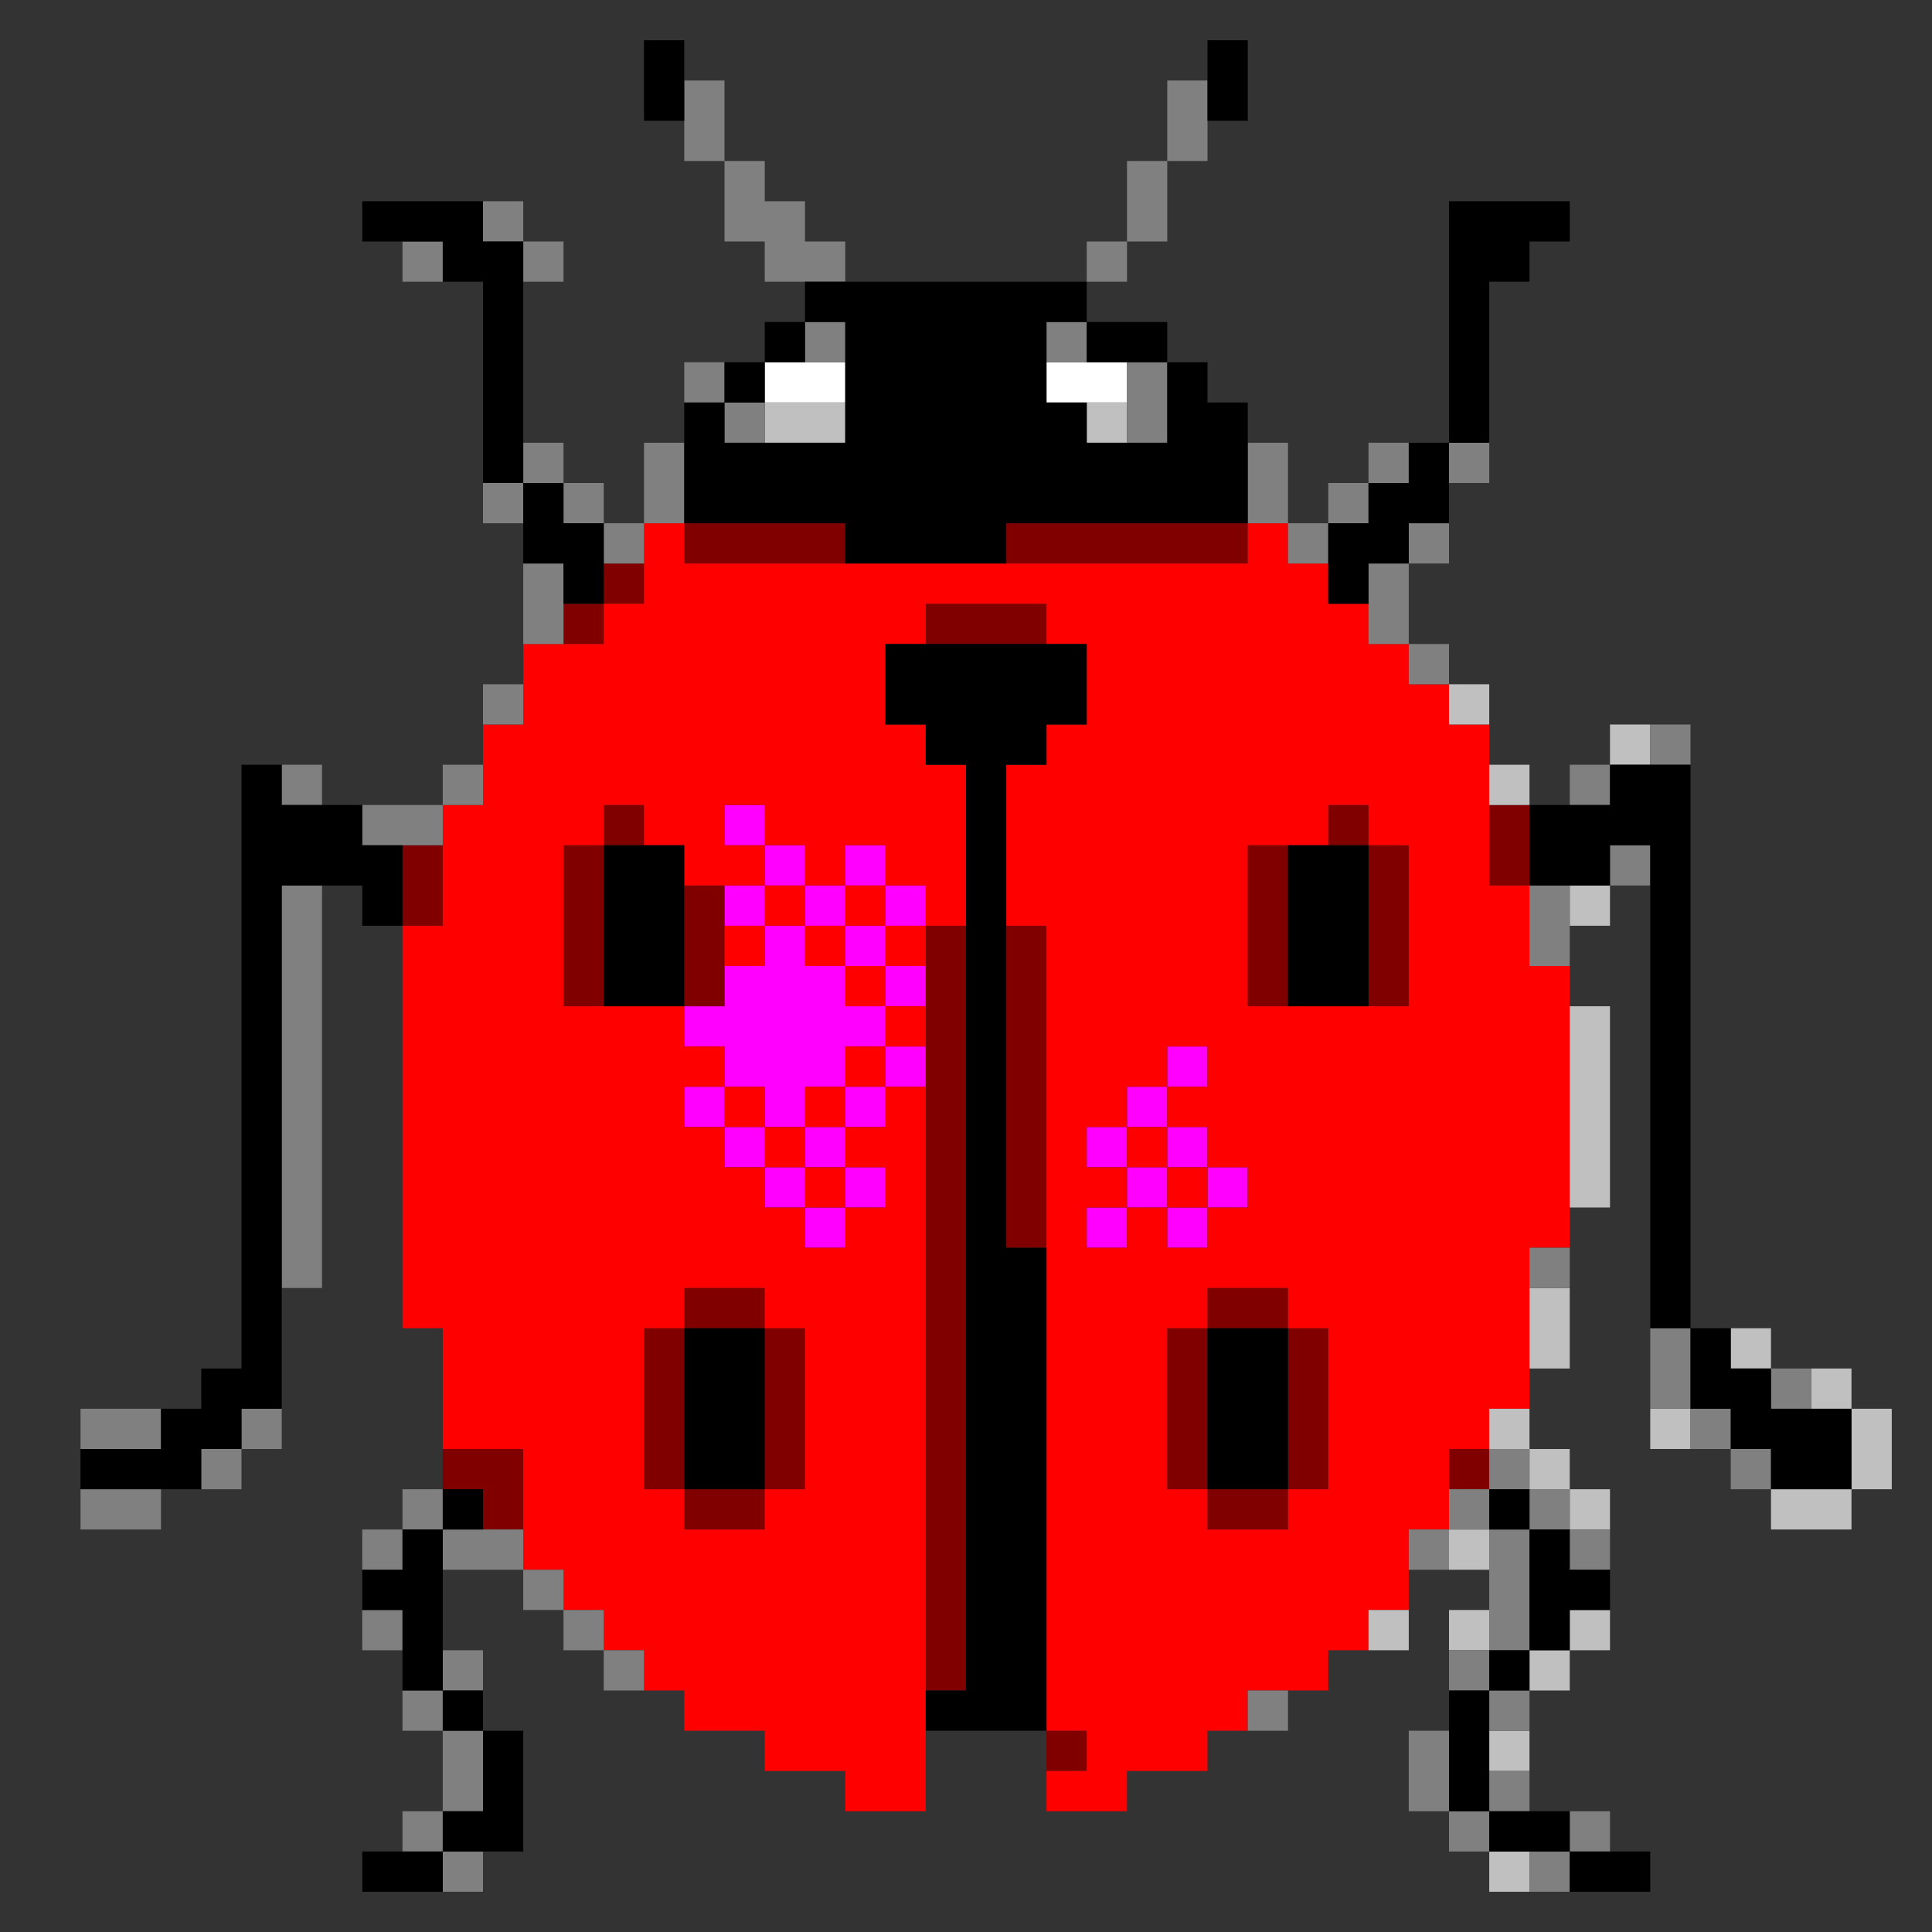
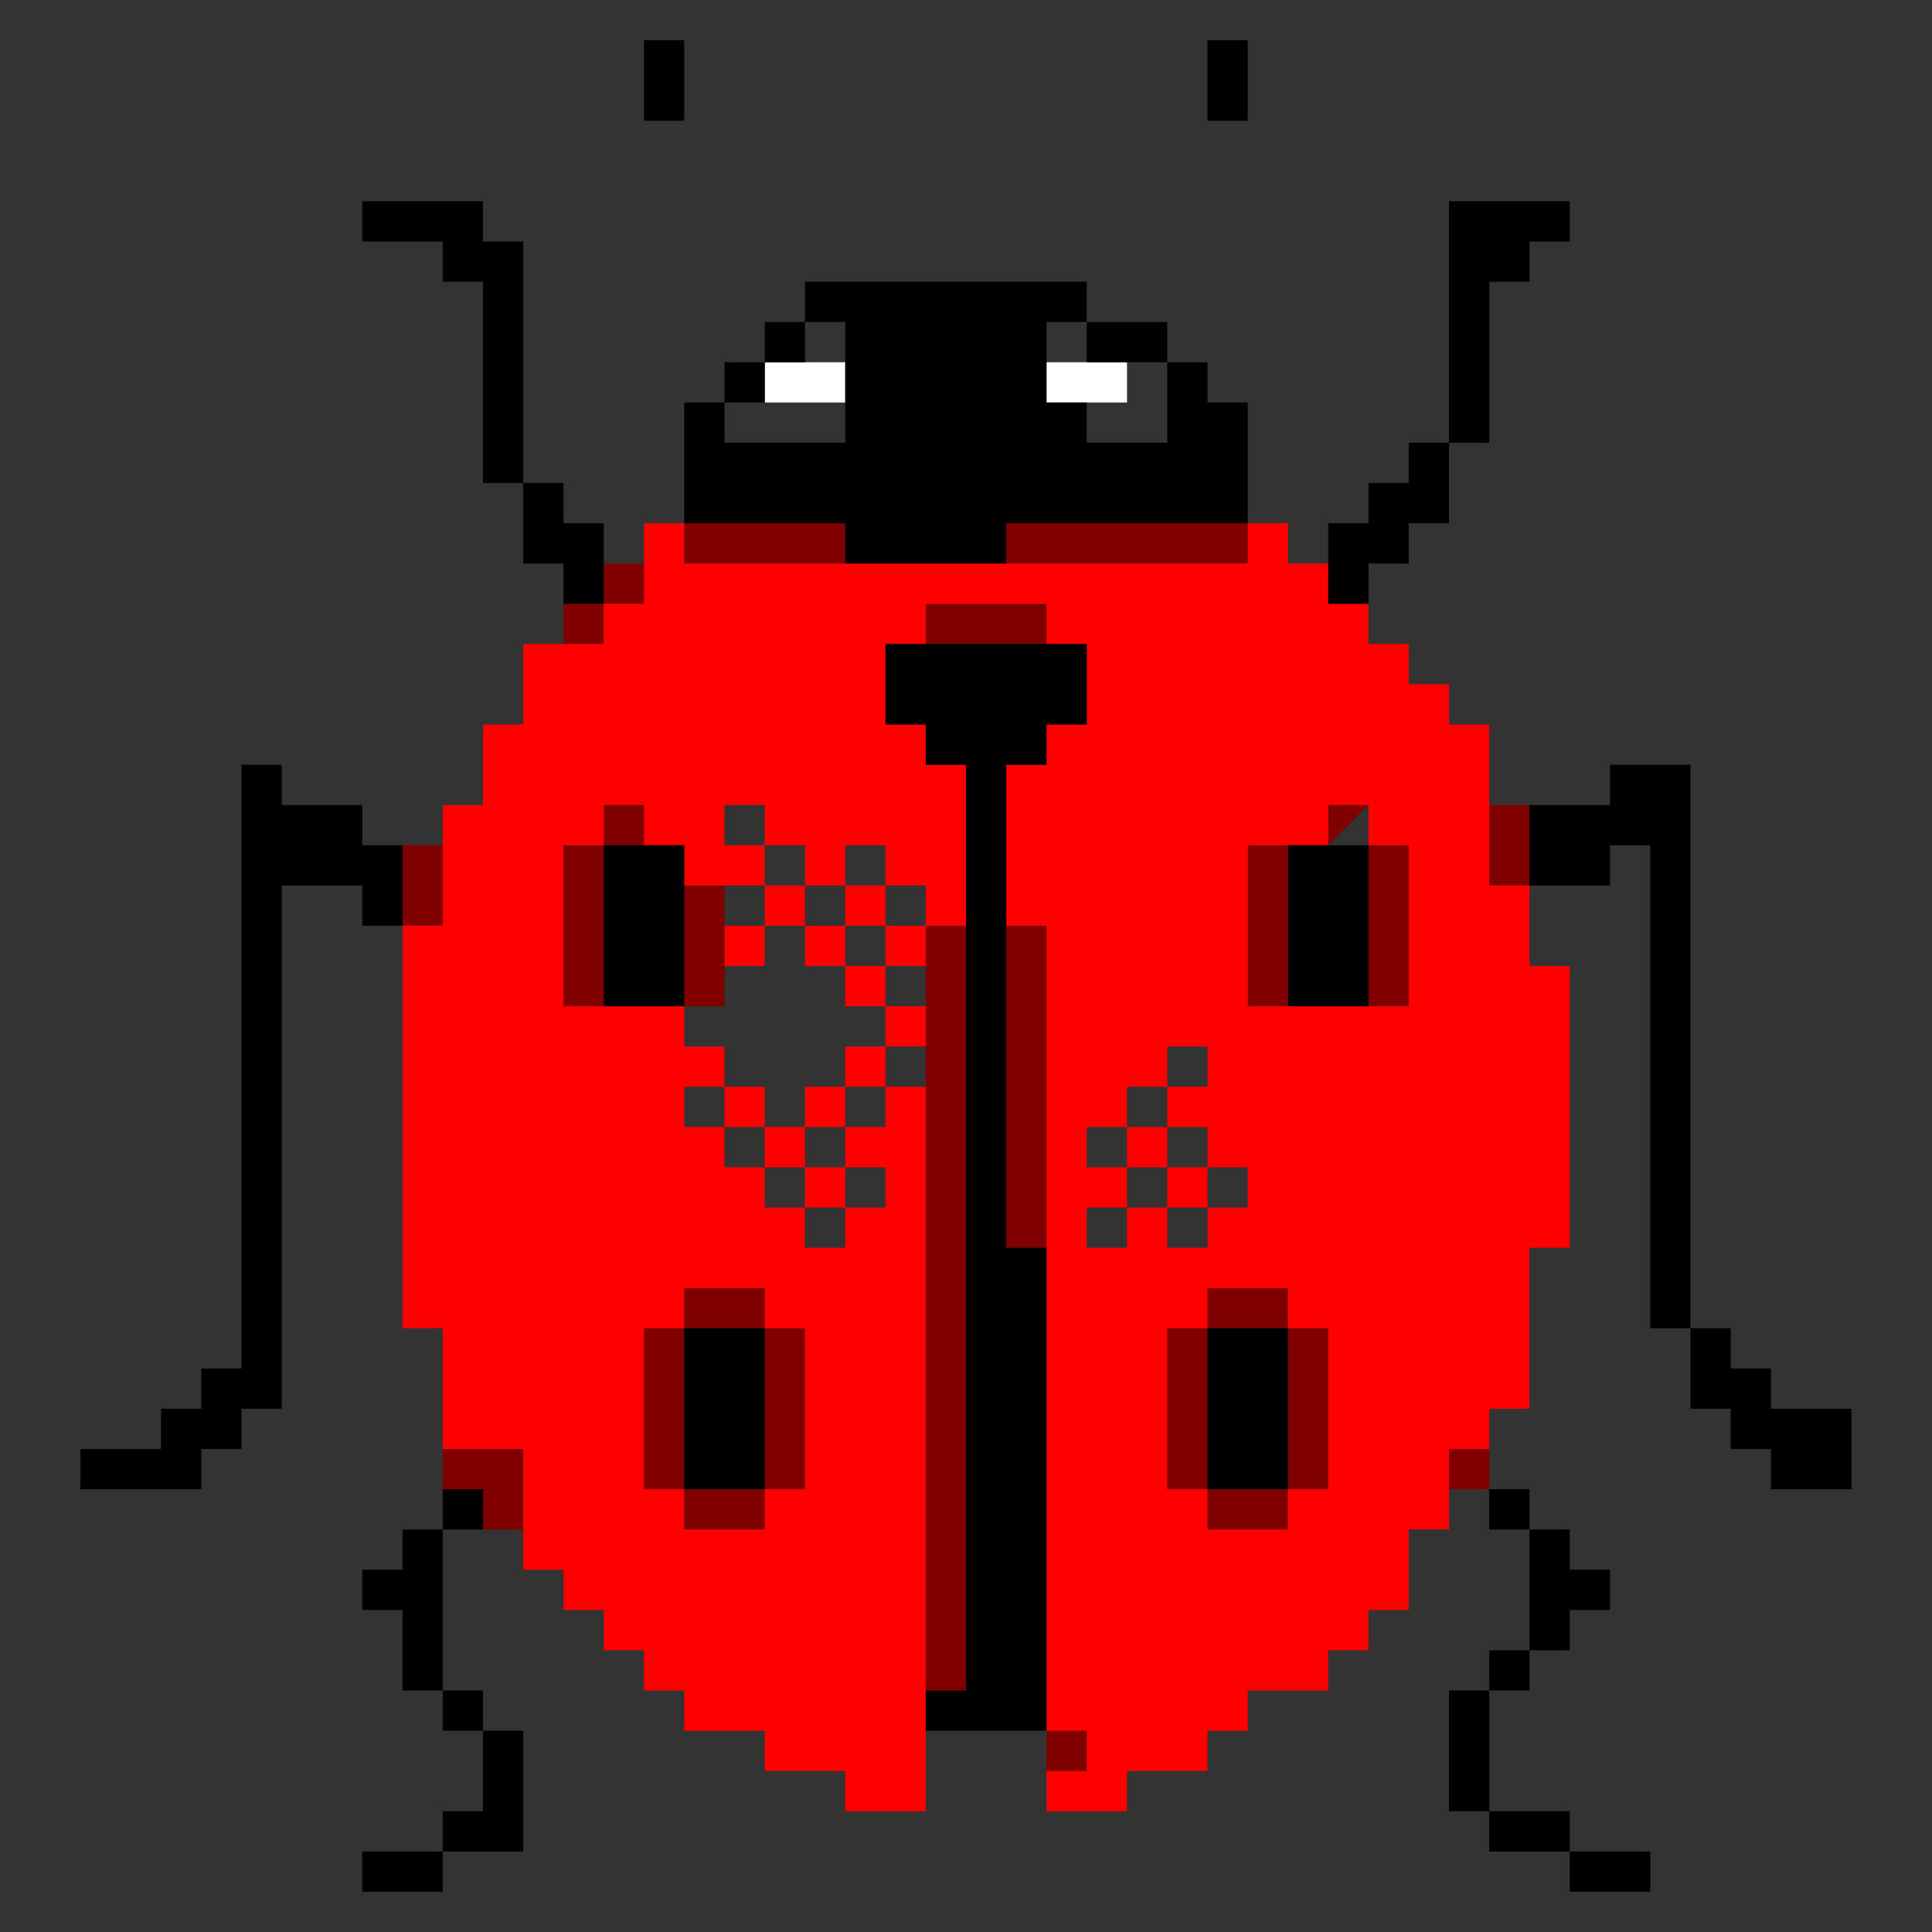
<svg xmlns="http://www.w3.org/2000/svg" height="960px" version="1.1" width="960px" id="svg2134">
  <rect width="100%" height="100%" fill="#333333" stroke="none" />
  <defs id="defs2" />
  <path id="rect126" d="M 380 180 L 380 200 L 400 200 L 420 200 L 420 180 L 400 180 L 380 180 z M 520 180 L 520 200 L 540 200 L 560 200 L 560 180 L 540 180 L 520 180 z " style="fill:#ffffff" />
-   <path id="rect1312" d="M 360 400 L 360 420 L 380 420 L 380 400 L 360 400 z M 380 420 L 380 440 L 400 440 L 400 420 L 380 420 z M 400 440 L 400 460 L 420 460 L 420 440 L 400 440 z M 420 440 L 440 440 L 440 420 L 420 420 L 420 440 z M 440 440 L 440 460 L 460 460 L 460 440 L 440 440 z M 440 460 L 420 460 L 420 480 L 440 480 L 440 460 z M 440 480 L 440 500 L 460 500 L 460 480 L 440 480 z M 440 500 L 420 500 L 420 480 L 400 480 L 400 460 L 380 460 L 380 480 L 360 480 L 360 500 L 340 500 L 340 520 L 360 520 L 360 540 L 380 540 L 380 560 L 400 560 L 400 540 L 420 540 L 420 520 L 440 520 L 440 500 z M 440 520 L 440 540 L 460 540 L 460 520 L 440 520 z M 440 540 L 420 540 L 420 560 L 440 560 L 440 540 z M 420 560 L 400 560 L 400 580 L 420 580 L 420 560 z M 420 580 L 420 600 L 440 600 L 440 580 L 420 580 z M 420 600 L 400 600 L 400 620 L 420 620 L 420 600 z M 400 600 L 400 580 L 380 580 L 380 600 L 400 600 z M 380 580 L 380 560 L 360 560 L 360 580 L 380 580 z M 360 560 L 360 540 L 340 540 L 340 560 L 360 560 z M 380 460 L 380 440 L 360 440 L 360 460 L 380 460 z M 580 520 L 580 540 L 600 540 L 600 520 L 580 520 z M 580 540 L 560 540 L 560 560 L 580 560 L 580 540 z M 580 560 L 580 580 L 600 580 L 600 560 L 580 560 z M 600 580 L 600 600 L 620 600 L 620 580 L 600 580 z M 600 600 L 580 600 L 580 620 L 600 620 L 600 600 z M 580 600 L 580 580 L 560 580 L 560 600 L 580 600 z M 560 600 L 540 600 L 540 620 L 560 620 L 560 600 z M 560 580 L 560 560 L 540 560 L 540 580 L 560 580 z " style="fill:#ff00ff" />
-   <path id="rect2074" d="M 340 260 L 340 280 L 360 280 L 380 280 L 400 280 L 420 280 L 420 260 L 400 260 L 380 260 L 360 260 L 340 260 z M 500 260 L 500 280 L 520 280 L 540 280 L 560 280 L 580 280 L 600 280 L 620 280 L 620 260 L 600 260 L 580 260 L 560 260 L 540 260 L 520 260 L 500 260 z M 300 280 L 300 300 L 320 300 L 320 280 L 300 280 z M 300 300 L 280 300 L 280 320 L 300 320 L 300 300 z M 460 300 L 460 320 L 480 320 L 500 320 L 520 320 L 520 300 L 500 300 L 480 300 L 460 300 z M 300 400 L 300 420 L 320 420 L 320 400 L 300 400 z M 300 420 L 280 420 L 280 440 L 280 460 L 280 480 L 280 500 L 300 500 L 300 480 L 300 460 L 300 440 L 300 420 z M 660 400 L 660 420 L 680 420 L 680 400 L 660 400 z M 680 420 L 680 440 L 680 460 L 680 480 L 680 500 L 700 500 L 700 480 L 700 460 L 700 440 L 700 420 L 680 420 z M 740 400 L 740 420 L 740 440 L 760 440 L 760 420 L 760 400 L 740 400 z M 200 420 L 200 440 L 200 460 L 220 460 L 220 440 L 220 420 L 200 420 z M 620 420 L 620 440 L 620 460 L 620 480 L 620 500 L 640 500 L 640 480 L 640 460 L 640 440 L 640 420 L 620 420 z M 340 440 L 340 460 L 340 480 L 340 500 L 360 500 L 360 480 L 360 460 L 360 440 L 340 440 z M 460 460 L 460 480 L 460 500 L 460 520 L 460 540 L 460 560 L 460 580 L 460 600 L 460 620 L 460 640 L 460 660 L 460 680 L 460 700 L 460 720 L 460 740 L 460 760 L 460 780 L 460 800 L 460 820 L 460 840 L 480 840 L 480 820 L 480 800 L 480 780 L 480 760 L 480 740 L 480 720 L 480 700 L 480 680 L 480 660 L 480 640 L 480 620 L 480 600 L 480 580 L 480 560 L 480 540 L 480 520 L 480 500 L 480 480 L 480 460 L 460 460 z M 500 460 L 500 480 L 500 500 L 500 520 L 500 540 L 500 560 L 500 580 L 500 600 L 500 620 L 520 620 L 520 600 L 520 580 L 520 560 L 520 540 L 520 520 L 520 500 L 520 480 L 520 460 L 500 460 z M 340 640 L 340 660 L 360 660 L 380 660 L 380 640 L 360 640 L 340 640 z M 380 660 L 380 680 L 380 700 L 380 720 L 380 740 L 400 740 L 400 720 L 400 700 L 400 680 L 400 660 L 380 660 z M 380 740 L 360 740 L 340 740 L 340 760 L 360 760 L 380 760 L 380 740 z M 340 740 L 340 720 L 340 700 L 340 680 L 340 660 L 320 660 L 320 680 L 320 700 L 320 720 L 320 740 L 340 740 z M 600 640 L 600 660 L 620 660 L 640 660 L 640 640 L 620 640 L 600 640 z M 640 660 L 640 680 L 640 700 L 640 720 L 640 740 L 660 740 L 660 720 L 660 700 L 660 680 L 660 660 L 640 660 z M 640 740 L 620 740 L 600 740 L 600 760 L 620 760 L 640 760 L 640 740 z M 600 740 L 600 720 L 600 700 L 600 680 L 600 660 L 580 660 L 580 680 L 580 700 L 580 720 L 580 740 L 600 740 z M 220 720 L 220 740 L 240 740 L 240 760 L 260 760 L 260 740 L 260 720 L 240 720 L 220 720 z M 720 720 L 720 740 L 740 740 L 740 720 L 720 720 z M 520 860 L 520 880 L 540 880 L 540 860 L 520 860 z " style="fill:#800000" />
+   <path id="rect2074" d="M 340 260 L 340 280 L 360 280 L 380 280 L 400 280 L 420 280 L 420 260 L 400 260 L 380 260 L 360 260 L 340 260 z M 500 260 L 500 280 L 520 280 L 540 280 L 560 280 L 580 280 L 600 280 L 620 280 L 620 260 L 600 260 L 580 260 L 560 260 L 540 260 L 520 260 L 500 260 z M 300 280 L 300 300 L 320 300 L 320 280 L 300 280 z M 300 300 L 280 300 L 280 320 L 300 320 L 300 300 z M 460 300 L 460 320 L 480 320 L 500 320 L 520 320 L 520 300 L 500 300 L 480 300 L 460 300 z M 300 400 L 300 420 L 320 420 L 320 400 L 300 400 z M 300 420 L 280 420 L 280 440 L 280 460 L 280 480 L 280 500 L 300 500 L 300 480 L 300 460 L 300 440 L 300 420 z M 660 400 L 660 420 L 680 400 L 660 400 z M 680 420 L 680 440 L 680 460 L 680 480 L 680 500 L 700 500 L 700 480 L 700 460 L 700 440 L 700 420 L 680 420 z M 740 400 L 740 420 L 740 440 L 760 440 L 760 420 L 760 400 L 740 400 z M 200 420 L 200 440 L 200 460 L 220 460 L 220 440 L 220 420 L 200 420 z M 620 420 L 620 440 L 620 460 L 620 480 L 620 500 L 640 500 L 640 480 L 640 460 L 640 440 L 640 420 L 620 420 z M 340 440 L 340 460 L 340 480 L 340 500 L 360 500 L 360 480 L 360 460 L 360 440 L 340 440 z M 460 460 L 460 480 L 460 500 L 460 520 L 460 540 L 460 560 L 460 580 L 460 600 L 460 620 L 460 640 L 460 660 L 460 680 L 460 700 L 460 720 L 460 740 L 460 760 L 460 780 L 460 800 L 460 820 L 460 840 L 480 840 L 480 820 L 480 800 L 480 780 L 480 760 L 480 740 L 480 720 L 480 700 L 480 680 L 480 660 L 480 640 L 480 620 L 480 600 L 480 580 L 480 560 L 480 540 L 480 520 L 480 500 L 480 480 L 480 460 L 460 460 z M 500 460 L 500 480 L 500 500 L 500 520 L 500 540 L 500 560 L 500 580 L 500 600 L 500 620 L 520 620 L 520 600 L 520 580 L 520 560 L 520 540 L 520 520 L 520 500 L 520 480 L 520 460 L 500 460 z M 340 640 L 340 660 L 360 660 L 380 660 L 380 640 L 360 640 L 340 640 z M 380 660 L 380 680 L 380 700 L 380 720 L 380 740 L 400 740 L 400 720 L 400 700 L 400 680 L 400 660 L 380 660 z M 380 740 L 360 740 L 340 740 L 340 760 L 360 760 L 380 760 L 380 740 z M 340 740 L 340 720 L 340 700 L 340 680 L 340 660 L 320 660 L 320 680 L 320 700 L 320 720 L 320 740 L 340 740 z M 600 640 L 600 660 L 620 660 L 640 660 L 640 640 L 620 640 L 600 640 z M 640 660 L 640 680 L 640 700 L 640 720 L 640 740 L 660 740 L 660 720 L 660 700 L 660 680 L 660 660 L 640 660 z M 640 740 L 620 740 L 600 740 L 600 760 L 620 760 L 640 760 L 640 740 z M 600 740 L 600 720 L 600 700 L 600 680 L 600 660 L 580 660 L 580 680 L 580 700 L 580 720 L 580 740 L 600 740 z M 220 720 L 220 740 L 240 740 L 240 760 L 260 760 L 260 740 L 260 720 L 240 720 L 220 720 z M 720 720 L 720 740 L 740 740 L 740 720 L 720 720 z M 520 860 L 520 880 L 540 880 L 540 860 L 520 860 z " style="fill:#800000" />
  <path id="rect2098" d="M 320 260 L 320 280 L 320 300 L 300 300 L 300 320 L 280 320 L 260 320 L 260 340 L 260 360 L 240 360 L 240 380 L 240 400 L 220 400 L 220 420 L 220 440 L 220 460 L 200 460 L 200 480 L 200 500 L 200 520 L 200 540 L 200 560 L 200 580 L 200 600 L 200 620 L 200 640 L 200 660 L 220 660 L 220 680 L 220 700 L 220 720 L 240 720 L 260 720 L 260 740 L 260 760 L 260 780 L 280 780 L 280 800 L 300 800 L 300 820 L 320 820 L 320 840 L 340 840 L 340 860 L 360 860 L 380 860 L 380 880 L 400 880 L 420 880 L 420 900 L 440 900 L 460 900 L 460 880 L 460 860 L 460 840 L 460 820 L 460 800 L 460 780 L 460 760 L 460 740 L 460 720 L 460 700 L 460 680 L 460 660 L 460 640 L 460 620 L 460 600 L 460 580 L 460 560 L 460 540 L 440 540 L 440 560 L 420 560 L 420 580 L 440 580 L 440 600 L 420 600 L 420 620 L 400 620 L 400 600 L 380 600 L 380 580 L 360 580 L 360 560 L 340 560 L 340 540 L 360 540 L 360 520 L 340 520 L 340 500 L 320 500 L 300 500 L 280 500 L 280 480 L 280 460 L 280 440 L 280 420 L 300 420 L 300 400 L 320 400 L 320 420 L 340 420 L 340 440 L 360 440 L 380 440 L 380 420 L 360 420 L 360 400 L 380 400 L 380 420 L 400 420 L 400 440 L 420 440 L 420 420 L 440 420 L 440 440 L 460 440 L 460 460 L 480 460 L 480 440 L 480 420 L 480 400 L 480 380 L 460 380 L 460 360 L 440 360 L 440 340 L 440 320 L 460 320 L 460 300 L 480 300 L 500 300 L 520 300 L 520 320 L 540 320 L 540 340 L 540 360 L 520 360 L 520 380 L 500 380 L 500 400 L 500 420 L 500 440 L 500 460 L 520 460 L 520 480 L 520 500 L 520 520 L 520 540 L 520 560 L 520 580 L 520 600 L 520 620 L 520 640 L 520 660 L 520 680 L 520 700 L 520 720 L 520 740 L 520 760 L 520 780 L 520 800 L 520 820 L 520 840 L 520 860 L 540 860 L 540 880 L 520 880 L 520 900 L 540 900 L 560 900 L 560 880 L 580 880 L 600 880 L 600 860 L 620 860 L 620 840 L 640 840 L 660 840 L 660 820 L 680 820 L 680 800 L 700 800 L 700 780 L 700 760 L 720 760 L 720 740 L 720 720 L 740 720 L 740 700 L 760 700 L 760 680 L 760 660 L 760 640 L 760 620 L 780 620 L 780 600 L 780 580 L 780 560 L 780 540 L 780 520 L 780 500 L 780 480 L 760 480 L 760 460 L 760 440 L 740 440 L 740 420 L 740 400 L 740 380 L 740 360 L 720 360 L 720 340 L 700 340 L 700 320 L 680 320 L 680 300 L 660 300 L 660 280 L 640 280 L 640 260 L 620 260 L 620 280 L 600 280 L 580 280 L 560 280 L 540 280 L 520 280 L 500 280 L 480 280 L 460 280 L 440 280 L 420 280 L 400 280 L 380 280 L 360 280 L 340 280 L 340 260 L 320 260 z M 460 460 L 440 460 L 440 480 L 460 480 L 460 460 z M 440 480 L 420 480 L 420 500 L 440 500 L 440 480 z M 440 500 L 440 520 L 460 520 L 460 500 L 440 500 z M 440 520 L 420 520 L 420 540 L 440 540 L 440 520 z M 420 540 L 400 540 L 400 560 L 420 560 L 420 540 z M 400 560 L 380 560 L 380 580 L 400 580 L 400 560 z M 400 580 L 400 600 L 420 600 L 420 580 L 400 580 z M 380 560 L 380 540 L 360 540 L 360 560 L 380 560 z M 420 480 L 420 460 L 400 460 L 400 480 L 420 480 z M 400 460 L 400 440 L 380 440 L 380 460 L 400 460 z M 380 460 L 360 460 L 360 480 L 380 480 L 380 460 z M 420 460 L 440 460 L 440 440 L 420 440 L 420 460 z M 660 400 L 680 400 L 680 420 L 700 420 L 700 440 L 700 460 L 700 480 L 700 500 L 680 500 L 660 500 L 640 500 L 620 500 L 620 480 L 620 460 L 620 440 L 620 420 L 640 420 L 660 420 L 660 400 z M 580 520 L 600 520 L 600 540 L 580 540 L 580 560 L 600 560 L 600 580 L 620 580 L 620 600 L 600 600 L 600 620 L 580 620 L 580 600 L 560 600 L 560 620 L 540 620 L 540 600 L 560 600 L 560 580 L 540 580 L 540 560 L 560 560 L 560 540 L 580 540 L 580 520 z M 560 560 L 560 580 L 580 580 L 580 560 L 560 560 z M 580 580 L 580 600 L 600 600 L 600 580 L 580 580 z M 340 640 L 360 640 L 380 640 L 380 660 L 400 660 L 400 680 L 400 700 L 400 720 L 400 740 L 380 740 L 380 760 L 360 760 L 340 760 L 340 740 L 320 740 L 320 720 L 320 700 L 320 680 L 320 660 L 340 660 L 340 640 z M 600 640 L 620 640 L 640 640 L 640 660 L 660 660 L 660 680 L 660 700 L 660 720 L 660 740 L 640 740 L 640 760 L 620 760 L 600 760 L 600 740 L 580 740 L 580 720 L 580 700 L 580 680 L 580 660 L 600 660 L 600 640 z " style="fill:#ff0000" />
-   <path id="rect2126" d="M 380 200 L 380 220 L 400 220 L 420 220 L 420 200 L 400 200 L 380 200 z M 540 200 L 540 220 L 560 220 L 560 200 L 540 200 z M 720 340 L 720 360 L 740 360 L 740 340 L 720 340 z M 800 360 L 800 380 L 820 380 L 820 360 L 800 360 z M 740 380 L 740 400 L 760 400 L 760 380 L 740 380 z M 780 440 L 780 460 L 800 460 L 800 440 L 780 440 z M 780 500 L 780 520 L 780 540 L 780 560 L 780 580 L 780 600 L 800 600 L 800 580 L 800 560 L 800 540 L 800 520 L 800 500 L 780 500 z M 760 640 L 760 660 L 760 680 L 780 680 L 780 660 L 780 640 L 760 640 z M 860 660 L 860 680 L 880 680 L 880 660 L 860 660 z M 900 680 L 900 700 L 920 700 L 920 680 L 900 680 z M 920 700 L 920 720 L 920 740 L 940 740 L 940 720 L 940 700 L 920 700 z M 920 740 L 900 740 L 880 740 L 880 760 L 900 760 L 920 760 L 920 740 z M 740 700 L 740 720 L 760 720 L 760 700 L 740 700 z M 760 720 L 760 740 L 780 740 L 780 720 L 760 720 z M 780 740 L 780 760 L 800 760 L 800 740 L 780 740 z M 820 700 L 820 720 L 840 720 L 840 700 L 820 700 z M 720 760 L 720 780 L 740 780 L 740 760 L 720 760 z M 680 800 L 680 820 L 700 820 L 700 800 L 680 800 z M 720 800 L 720 820 L 740 820 L 740 800 L 720 800 z M 780 800 L 780 820 L 800 820 L 800 800 L 780 800 z M 780 820 L 760 820 L 760 840 L 780 840 L 780 820 z M 740 860 L 740 880 L 760 880 L 760 860 L 740 860 z M 740 920 L 740 940 L 760 940 L 760 920 L 740 920 z " style="fill:#c0c0c0" />
-   <path id="rect2128" d="M 340 40 L 340 60 L 340 80 L 360 80 L 360 60 L 360 40 L 340 40 z M 360 80 L 360 100 L 360 120 L 380 120 L 380 140 L 400 140 L 420 140 L 420 120 L 400 120 L 400 100 L 380 100 L 380 80 L 360 80 z M 580 40 L 580 60 L 580 80 L 600 80 L 600 60 L 600 40 L 580 40 z M 580 80 L 560 80 L 560 100 L 560 120 L 580 120 L 580 100 L 580 80 z M 560 120 L 540 120 L 540 140 L 560 140 L 560 120 z M 240 100 L 240 120 L 260 120 L 260 100 L 240 100 z M 260 120 L 260 140 L 280 140 L 280 120 L 260 120 z M 200 120 L 200 140 L 220 140 L 220 120 L 200 120 z M 400 160 L 400 180 L 420 180 L 420 160 L 400 160 z M 520 160 L 520 180 L 540 180 L 540 160 L 520 160 z M 340 180 L 340 200 L 360 200 L 360 180 L 340 180 z M 360 200 L 360 220 L 380 220 L 380 200 L 360 200 z M 560 180 L 560 200 L 560 220 L 580 220 L 580 200 L 580 180 L 560 180 z M 260 220 L 260 240 L 280 240 L 280 220 L 260 220 z M 280 240 L 280 260 L 300 260 L 300 240 L 280 240 z M 300 260 L 300 280 L 320 280 L 320 260 L 300 260 z M 320 260 L 340 260 L 340 240 L 340 220 L 320 220 L 320 240 L 320 260 z M 260 240 L 240 240 L 240 260 L 260 260 L 260 240 z M 620 220 L 620 240 L 620 260 L 640 260 L 640 240 L 640 220 L 620 220 z M 640 260 L 640 280 L 660 280 L 660 260 L 640 260 z M 660 260 L 680 260 L 680 240 L 660 240 L 660 260 z M 680 240 L 700 240 L 700 220 L 680 220 L 680 240 z M 720 220 L 720 240 L 740 240 L 740 220 L 720 220 z M 700 260 L 700 280 L 720 280 L 720 260 L 700 260 z M 700 280 L 680 280 L 680 300 L 680 320 L 700 320 L 700 300 L 700 280 z M 700 320 L 700 340 L 720 340 L 720 320 L 700 320 z M 260 280 L 260 300 L 260 320 L 280 320 L 280 300 L 280 280 L 260 280 z M 240 340 L 240 360 L 260 360 L 260 340 L 240 340 z M 820 360 L 820 380 L 840 380 L 840 360 L 820 360 z M 140 380 L 140 400 L 160 400 L 160 380 L 140 380 z M 220 380 L 220 400 L 240 400 L 240 380 L 220 380 z M 220 400 L 200 400 L 180 400 L 180 420 L 200 420 L 220 420 L 220 400 z M 780 380 L 780 400 L 800 400 L 800 380 L 780 380 z M 800 420 L 800 440 L 820 440 L 820 420 L 800 420 z M 140 440 L 140 460 L 140 480 L 140 500 L 140 520 L 140 540 L 140 560 L 140 580 L 140 600 L 140 620 L 140 640 L 160 640 L 160 620 L 160 600 L 160 580 L 160 560 L 160 540 L 160 520 L 160 500 L 160 480 L 160 460 L 160 440 L 140 440 z M 760 440 L 760 460 L 760 480 L 780 480 L 780 460 L 780 440 L 760 440 z M 760 620 L 760 640 L 780 640 L 780 620 L 760 620 z M 820 660 L 820 680 L 820 700 L 840 700 L 840 680 L 840 660 L 820 660 z M 840 700 L 840 720 L 860 720 L 860 700 L 840 700 z M 860 720 L 860 740 L 880 740 L 880 720 L 860 720 z M 880 680 L 880 700 L 900 700 L 900 680 L 880 680 z M 40 700 L 40 720 L 60 720 L 80 720 L 80 700 L 60 700 L 40 700 z M 120 700 L 120 720 L 140 720 L 140 700 L 120 700 z M 120 720 L 100 720 L 100 740 L 120 740 L 120 720 z M 740 720 L 740 740 L 760 740 L 760 720 L 740 720 z M 760 740 L 760 760 L 780 760 L 780 740 L 760 740 z M 780 760 L 780 780 L 800 780 L 800 760 L 780 760 z M 760 760 L 740 760 L 740 780 L 740 800 L 740 820 L 760 820 L 760 800 L 760 780 L 760 760 z M 740 820 L 720 820 L 720 840 L 740 840 L 740 820 z M 740 840 L 740 860 L 760 860 L 760 840 L 740 840 z M 740 760 L 740 740 L 720 740 L 720 760 L 740 760 z M 720 760 L 700 760 L 700 780 L 720 780 L 720 760 z M 40 740 L 40 760 L 60 760 L 80 760 L 80 740 L 60 740 L 40 740 z M 200 740 L 200 760 L 220 760 L 220 740 L 200 740 z M 220 760 L 220 780 L 240 780 L 260 780 L 260 760 L 240 760 L 220 760 z M 260 780 L 260 800 L 280 800 L 280 780 L 260 780 z M 280 800 L 280 820 L 300 820 L 300 800 L 280 800 z M 300 820 L 300 840 L 320 840 L 320 820 L 300 820 z M 200 760 L 180 760 L 180 780 L 200 780 L 200 760 z M 180 800 L 180 820 L 200 820 L 200 800 L 180 800 z M 220 820 L 220 840 L 240 840 L 240 820 L 220 820 z M 220 840 L 200 840 L 200 860 L 220 860 L 220 840 z M 220 860 L 220 880 L 220 900 L 240 900 L 240 880 L 240 860 L 220 860 z M 220 900 L 200 900 L 200 920 L 220 920 L 220 900 z M 220 920 L 220 940 L 240 940 L 240 920 L 220 920 z M 620 840 L 620 860 L 640 860 L 640 840 L 620 840 z M 700 860 L 700 880 L 700 900 L 720 900 L 720 880 L 720 860 L 700 860 z M 720 900 L 720 920 L 740 920 L 740 900 L 720 900 z M 740 900 L 760 900 L 760 880 L 740 880 L 740 900 z M 780 900 L 780 920 L 800 920 L 800 900 L 780 900 z M 780 920 L 760 920 L 760 940 L 780 940 L 780 920 z " style="fill:#808080" />
  <path id="rect2132" d="M 320 20 L 320 40 L 320 60 L 340 60 L 340 40 L 340 20 L 320 20 z M 600 20 L 600 40 L 600 60 L 620 60 L 620 40 L 620 20 L 600 20 z M 180 100 L 180 120 L 200 120 L 220 120 L 220 140 L 240 140 L 240 160 L 240 180 L 240 200 L 240 220 L 240 240 L 260 240 L 260 220 L 260 200 L 260 180 L 260 160 L 260 140 L 260 120 L 240 120 L 240 100 L 220 100 L 200 100 L 180 100 z M 260 240 L 260 260 L 260 280 L 280 280 L 280 300 L 300 300 L 300 280 L 300 260 L 280 260 L 280 240 L 260 240 z M 720 100 L 720 120 L 720 140 L 720 160 L 720 180 L 720 200 L 720 220 L 740 220 L 740 200 L 740 180 L 740 160 L 740 140 L 760 140 L 760 120 L 780 120 L 780 100 L 760 100 L 740 100 L 720 100 z M 720 220 L 700 220 L 700 240 L 680 240 L 680 260 L 660 260 L 660 280 L 660 300 L 680 300 L 680 280 L 700 280 L 700 260 L 720 260 L 720 240 L 720 220 z M 400 140 L 400 160 L 420 160 L 420 180 L 420 200 L 420 220 L 400 220 L 380 220 L 360 220 L 360 200 L 340 200 L 340 220 L 340 240 L 340 260 L 360 260 L 380 260 L 400 260 L 420 260 L 420 280 L 440 280 L 460 280 L 480 280 L 500 280 L 500 260 L 520 260 L 540 260 L 560 260 L 580 260 L 600 260 L 620 260 L 620 240 L 620 220 L 620 200 L 600 200 L 600 180 L 580 180 L 580 200 L 580 220 L 560 220 L 540 220 L 540 200 L 520 200 L 520 180 L 520 160 L 540 160 L 540 140 L 520 140 L 500 140 L 480 140 L 460 140 L 440 140 L 420 140 L 400 140 z M 540 160 L 540 180 L 560 180 L 580 180 L 580 160 L 560 160 L 540 160 z M 360 200 L 380 200 L 380 180 L 360 180 L 360 200 z M 380 180 L 400 180 L 400 160 L 380 160 L 380 180 z M 440 320 L 440 340 L 440 360 L 460 360 L 460 380 L 480 380 L 480 400 L 480 420 L 480 440 L 480 460 L 480 480 L 480 500 L 480 520 L 480 540 L 480 560 L 480 580 L 480 600 L 480 620 L 480 640 L 480 660 L 480 680 L 480 700 L 480 720 L 480 740 L 480 760 L 480 780 L 480 800 L 480 820 L 480 840 L 460 840 L 460 860 L 480 860 L 500 860 L 520 860 L 520 840 L 520 820 L 520 800 L 520 780 L 520 760 L 520 740 L 520 720 L 520 700 L 520 680 L 520 660 L 520 640 L 520 620 L 500 620 L 500 600 L 500 580 L 500 560 L 500 540 L 500 520 L 500 500 L 500 480 L 500 460 L 500 440 L 500 420 L 500 400 L 500 380 L 520 380 L 520 360 L 540 360 L 540 340 L 540 320 L 520 320 L 500 320 L 480 320 L 460 320 L 440 320 z M 120 380 L 120 400 L 120 420 L 120 440 L 120 460 L 120 480 L 120 500 L 120 520 L 120 540 L 120 560 L 120 580 L 120 600 L 120 620 L 120 640 L 120 660 L 120 680 L 100 680 L 100 700 L 80 700 L 80 720 L 60 720 L 40 720 L 40 740 L 60 740 L 80 740 L 100 740 L 100 720 L 120 720 L 120 700 L 140 700 L 140 680 L 140 660 L 140 640 L 140 620 L 140 600 L 140 580 L 140 560 L 140 540 L 140 520 L 140 500 L 140 480 L 140 460 L 140 440 L 160 440 L 180 440 L 180 460 L 200 460 L 200 440 L 200 420 L 180 420 L 180 400 L 160 400 L 140 400 L 140 380 L 120 380 z M 800 380 L 800 400 L 780 400 L 760 400 L 760 420 L 760 440 L 780 440 L 800 440 L 800 420 L 820 420 L 820 440 L 820 460 L 820 480 L 820 500 L 820 520 L 820 540 L 820 560 L 820 580 L 820 600 L 820 620 L 820 640 L 820 660 L 840 660 L 840 640 L 840 620 L 840 600 L 840 580 L 840 560 L 840 540 L 840 520 L 840 500 L 840 480 L 840 460 L 840 440 L 840 420 L 840 400 L 840 380 L 820 380 L 800 380 z M 840 660 L 840 680 L 840 700 L 860 700 L 860 720 L 880 720 L 880 740 L 900 740 L 920 740 L 920 720 L 920 700 L 900 700 L 880 700 L 880 680 L 860 680 L 860 660 L 840 660 z M 300 420 L 300 440 L 300 460 L 300 480 L 300 500 L 320 500 L 340 500 L 340 480 L 340 460 L 340 440 L 340 420 L 320 420 L 300 420 z M 640 420 L 640 440 L 640 460 L 640 480 L 640 500 L 660 500 L 680 500 L 680 480 L 680 460 L 680 440 L 680 420 L 660 420 L 640 420 z M 340 660 L 340 680 L 340 700 L 340 720 L 340 740 L 360 740 L 380 740 L 380 720 L 380 700 L 380 680 L 380 660 L 360 660 L 340 660 z M 600 660 L 600 680 L 600 700 L 600 720 L 600 740 L 620 740 L 640 740 L 640 720 L 640 700 L 640 680 L 640 660 L 620 660 L 600 660 z M 220 740 L 220 760 L 240 760 L 240 740 L 220 740 z M 220 760 L 200 760 L 200 780 L 180 780 L 180 800 L 200 800 L 200 820 L 200 840 L 220 840 L 220 820 L 220 800 L 220 780 L 220 760 z M 220 840 L 220 860 L 240 860 L 240 840 L 220 840 z M 240 860 L 240 880 L 240 900 L 220 900 L 220 920 L 240 920 L 260 920 L 260 900 L 260 880 L 260 860 L 240 860 z M 220 920 L 200 920 L 180 920 L 180 940 L 200 940 L 220 940 L 220 920 z M 740 740 L 740 760 L 760 760 L 760 740 L 740 740 z M 760 760 L 760 780 L 760 800 L 760 820 L 780 820 L 780 800 L 800 800 L 800 780 L 780 780 L 780 760 L 760 760 z M 760 820 L 740 820 L 740 840 L 760 840 L 760 820 z M 740 840 L 720 840 L 720 860 L 720 880 L 720 900 L 740 900 L 740 880 L 740 860 L 740 840 z M 740 900 L 740 920 L 760 920 L 780 920 L 780 900 L 760 900 L 740 900 z M 780 920 L 780 940 L 800 940 L 820 940 L 820 920 L 800 920 L 780 920 z " style="fill:#000000" />
</svg>